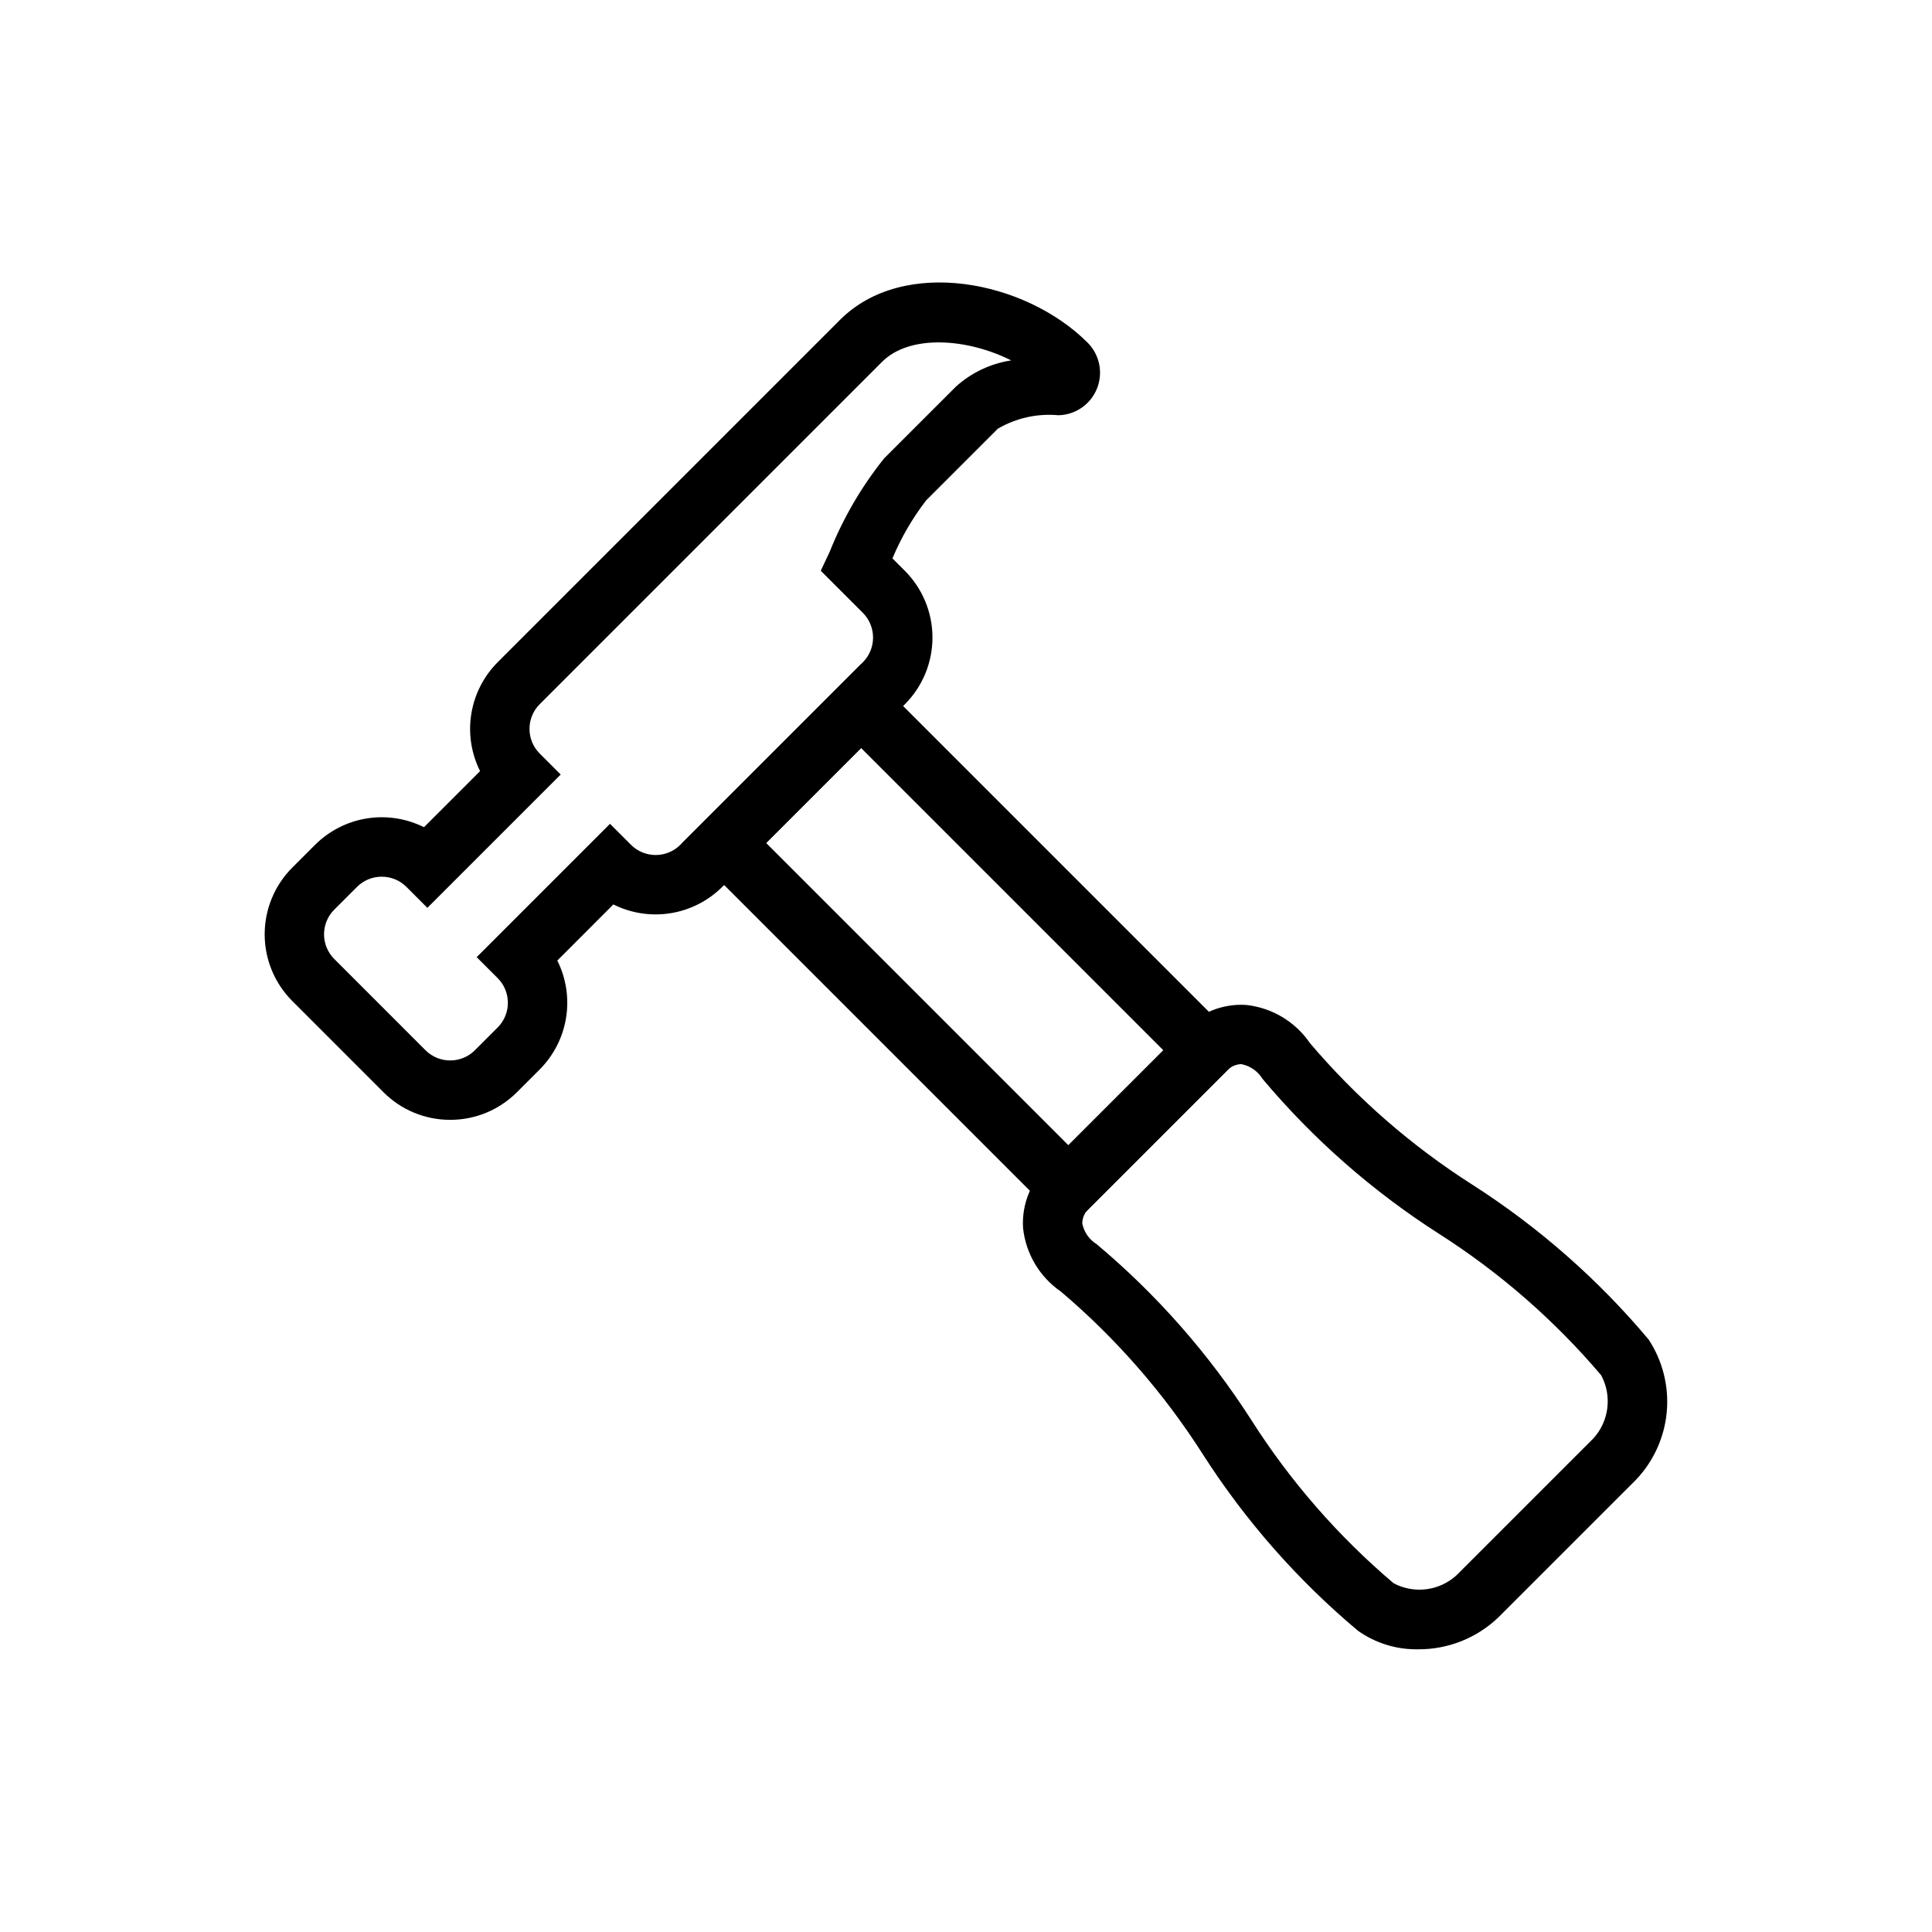
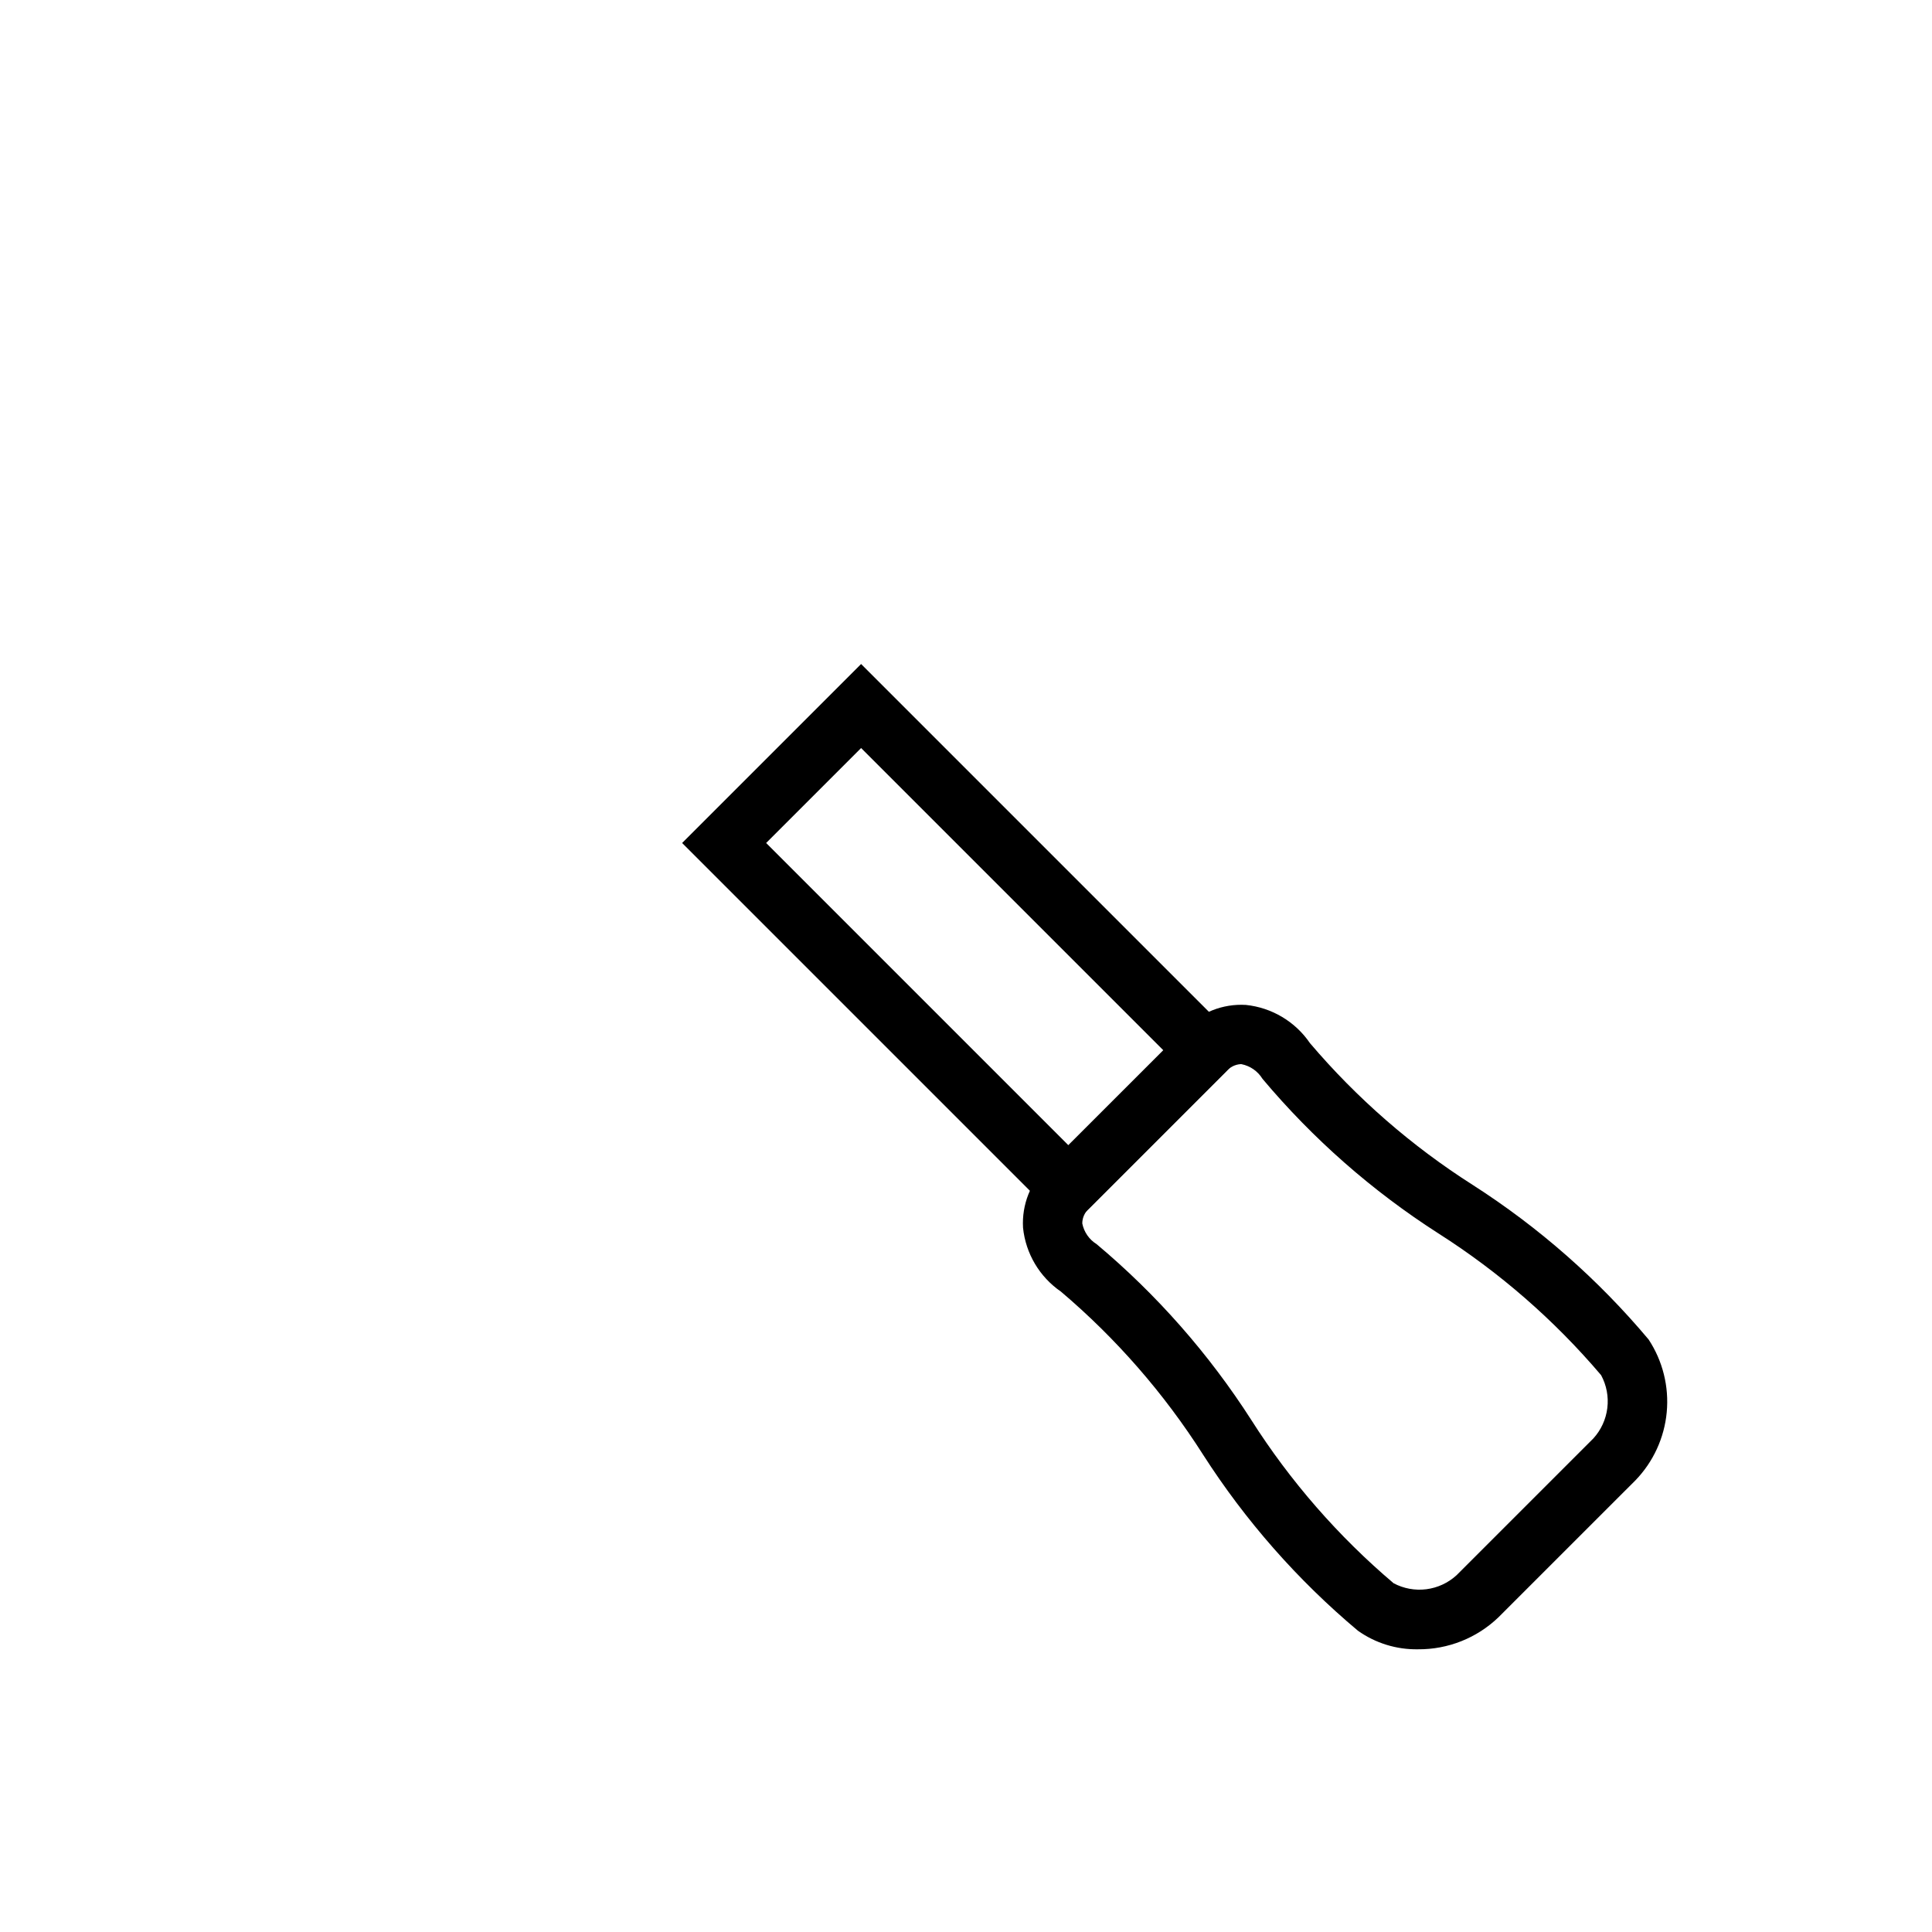
<svg xmlns="http://www.w3.org/2000/svg" fill="#000000" width="800px" height="800px" version="1.1" viewBox="144 144 512 512">
  <g>
-     <path d="m263.31 440.77c-6.625 0.012-12.984-2.613-17.668-7.301l-24.195-24.203c-4.68-4.688-7.305-11.039-7.305-17.664 0-6.621 2.625-12.977 7.305-17.664l6.051-6.051c3.715-3.703 8.496-6.148 13.676-6.984 5.18-0.84 10.492-0.027 15.184 2.316l14.863-14.859h0.004c-2.348-4.695-3.16-10.008-2.32-15.188 0.836-5.18 3.281-9.965 6.988-13.68l90.742-90.746c16.758-16.762 49.008-10.516 65.578 6.051l0.004 0.004h0.004c3.188 3.191 4.172 7.977 2.492 12.164-1.676 4.188-5.691 6.973-10.199 7.078-5.602-0.52-11.223 0.727-16.078 3.562l-18.996 18.992h0.004c-3.633 4.719-6.637 9.891-8.938 15.383l3.312 3.312c4.672 4.691 7.297 11.043 7.297 17.664 0 6.621-2.625 12.973-7.297 17.664l-48.398 48.398c-3.715 3.703-8.5 6.148-13.68 6.988-5.18 0.836-10.492 0.027-15.188-2.32l-14.859 14.867c2.348 4.691 3.156 10.004 2.32 15.184-0.84 5.18-3.285 9.965-6.988 13.68l-6.051 6.051v-0.004c-4.684 4.688-11.039 7.316-17.664 7.305zm-18.148-64.434h-0.004c-2.449-0.012-4.797 0.953-6.531 2.684l-6.051 6.051c-3.602 3.609-3.602 9.453 0 13.062l24.195 24.199 0.004 0.004c3.613 3.594 9.453 3.594 13.066 0l6.051-6.051c3.602-3.609 3.602-9.457 0-13.066l-5.566-5.566 35.328-35.332 5.566 5.566c3.613 3.598 9.457 3.598 13.07 0l48.398-48.398-0.004 0.004c3.578-3.621 3.578-9.445 0-13.066l-11.176-11.176 2.363-5.008v-0.004c3.562-8.922 8.426-17.27 14.434-24.77l19-18.996v0.004c4.102-3.711 9.199-6.133 14.668-6.965-11.559-5.836-26.828-7.004-34.207 0.367l-90.742 90.742c-3.602 3.613-3.602 9.457 0 13.07l5.566 5.566-35.332 35.328-5.566-5.566c-1.734-1.73-4.086-2.695-6.535-2.684zm175.91-130.42 0.012 0.012z" />
-     <path d="m427.13 469.76-102.36-102.36 47.43-47.43 102.36 102.36zm-80.094-102.36 80.094 80.098 25.168-25.164-80.098-80.098z" />
+     <path d="m427.13 469.76-102.36-102.36 47.43-47.43 102.36 102.36zm-80.094-102.36 80.094 80.098 25.168-25.164-80.098-80.098" />
    <path d="m519.78 581.08c-5.695 0.098-11.273-1.625-15.922-4.926-15.957-13.387-29.793-29.117-41.031-46.652-10.312-16.211-23.012-30.777-37.664-43.207-5.672-3.894-9.344-10.082-10.047-16.926-0.359-6.121 2-12.086 6.449-16.305l36.301-36.297c4.215-4.453 10.188-6.816 16.309-6.453 6.875 0.715 13.086 4.418 16.98 10.129 12.422 14.617 26.965 27.289 43.152 37.586 17.508 11.219 33.219 25.027 46.594 40.953 3.742 5.691 5.434 12.492 4.801 19.273-0.637 6.785-3.559 13.152-8.293 18.051l-36.305 36.297c-5.727 5.5-13.383 8.543-21.324 8.477zm-47.031-155.07c-1.453 0.105-2.805 0.785-3.754 1.891l-36.301 36.297h0.004c-1.191 0.996-1.879 2.465-1.883 4.016 0.445 2.281 1.824 4.273 3.801 5.5 15.957 13.383 29.789 29.113 41.027 46.652 10.316 16.211 23.016 30.777 37.672 43.207 2.652 1.41 5.68 1.969 8.66 1.594 2.981-0.375 5.773-1.664 7.996-3.688h0.004l36.301-36.297c2.031-2.238 3.32-5.051 3.684-8.051 0.367-2.996-0.211-6.035-1.648-8.695-12.418-14.621-26.965-27.289-43.148-37.586-17.512-11.223-33.219-25.027-46.594-40.953-1.23-2.012-3.246-3.414-5.555-3.879-0.09-0.008-0.18-0.008-0.266-0.008z" />
  </g>
</svg>